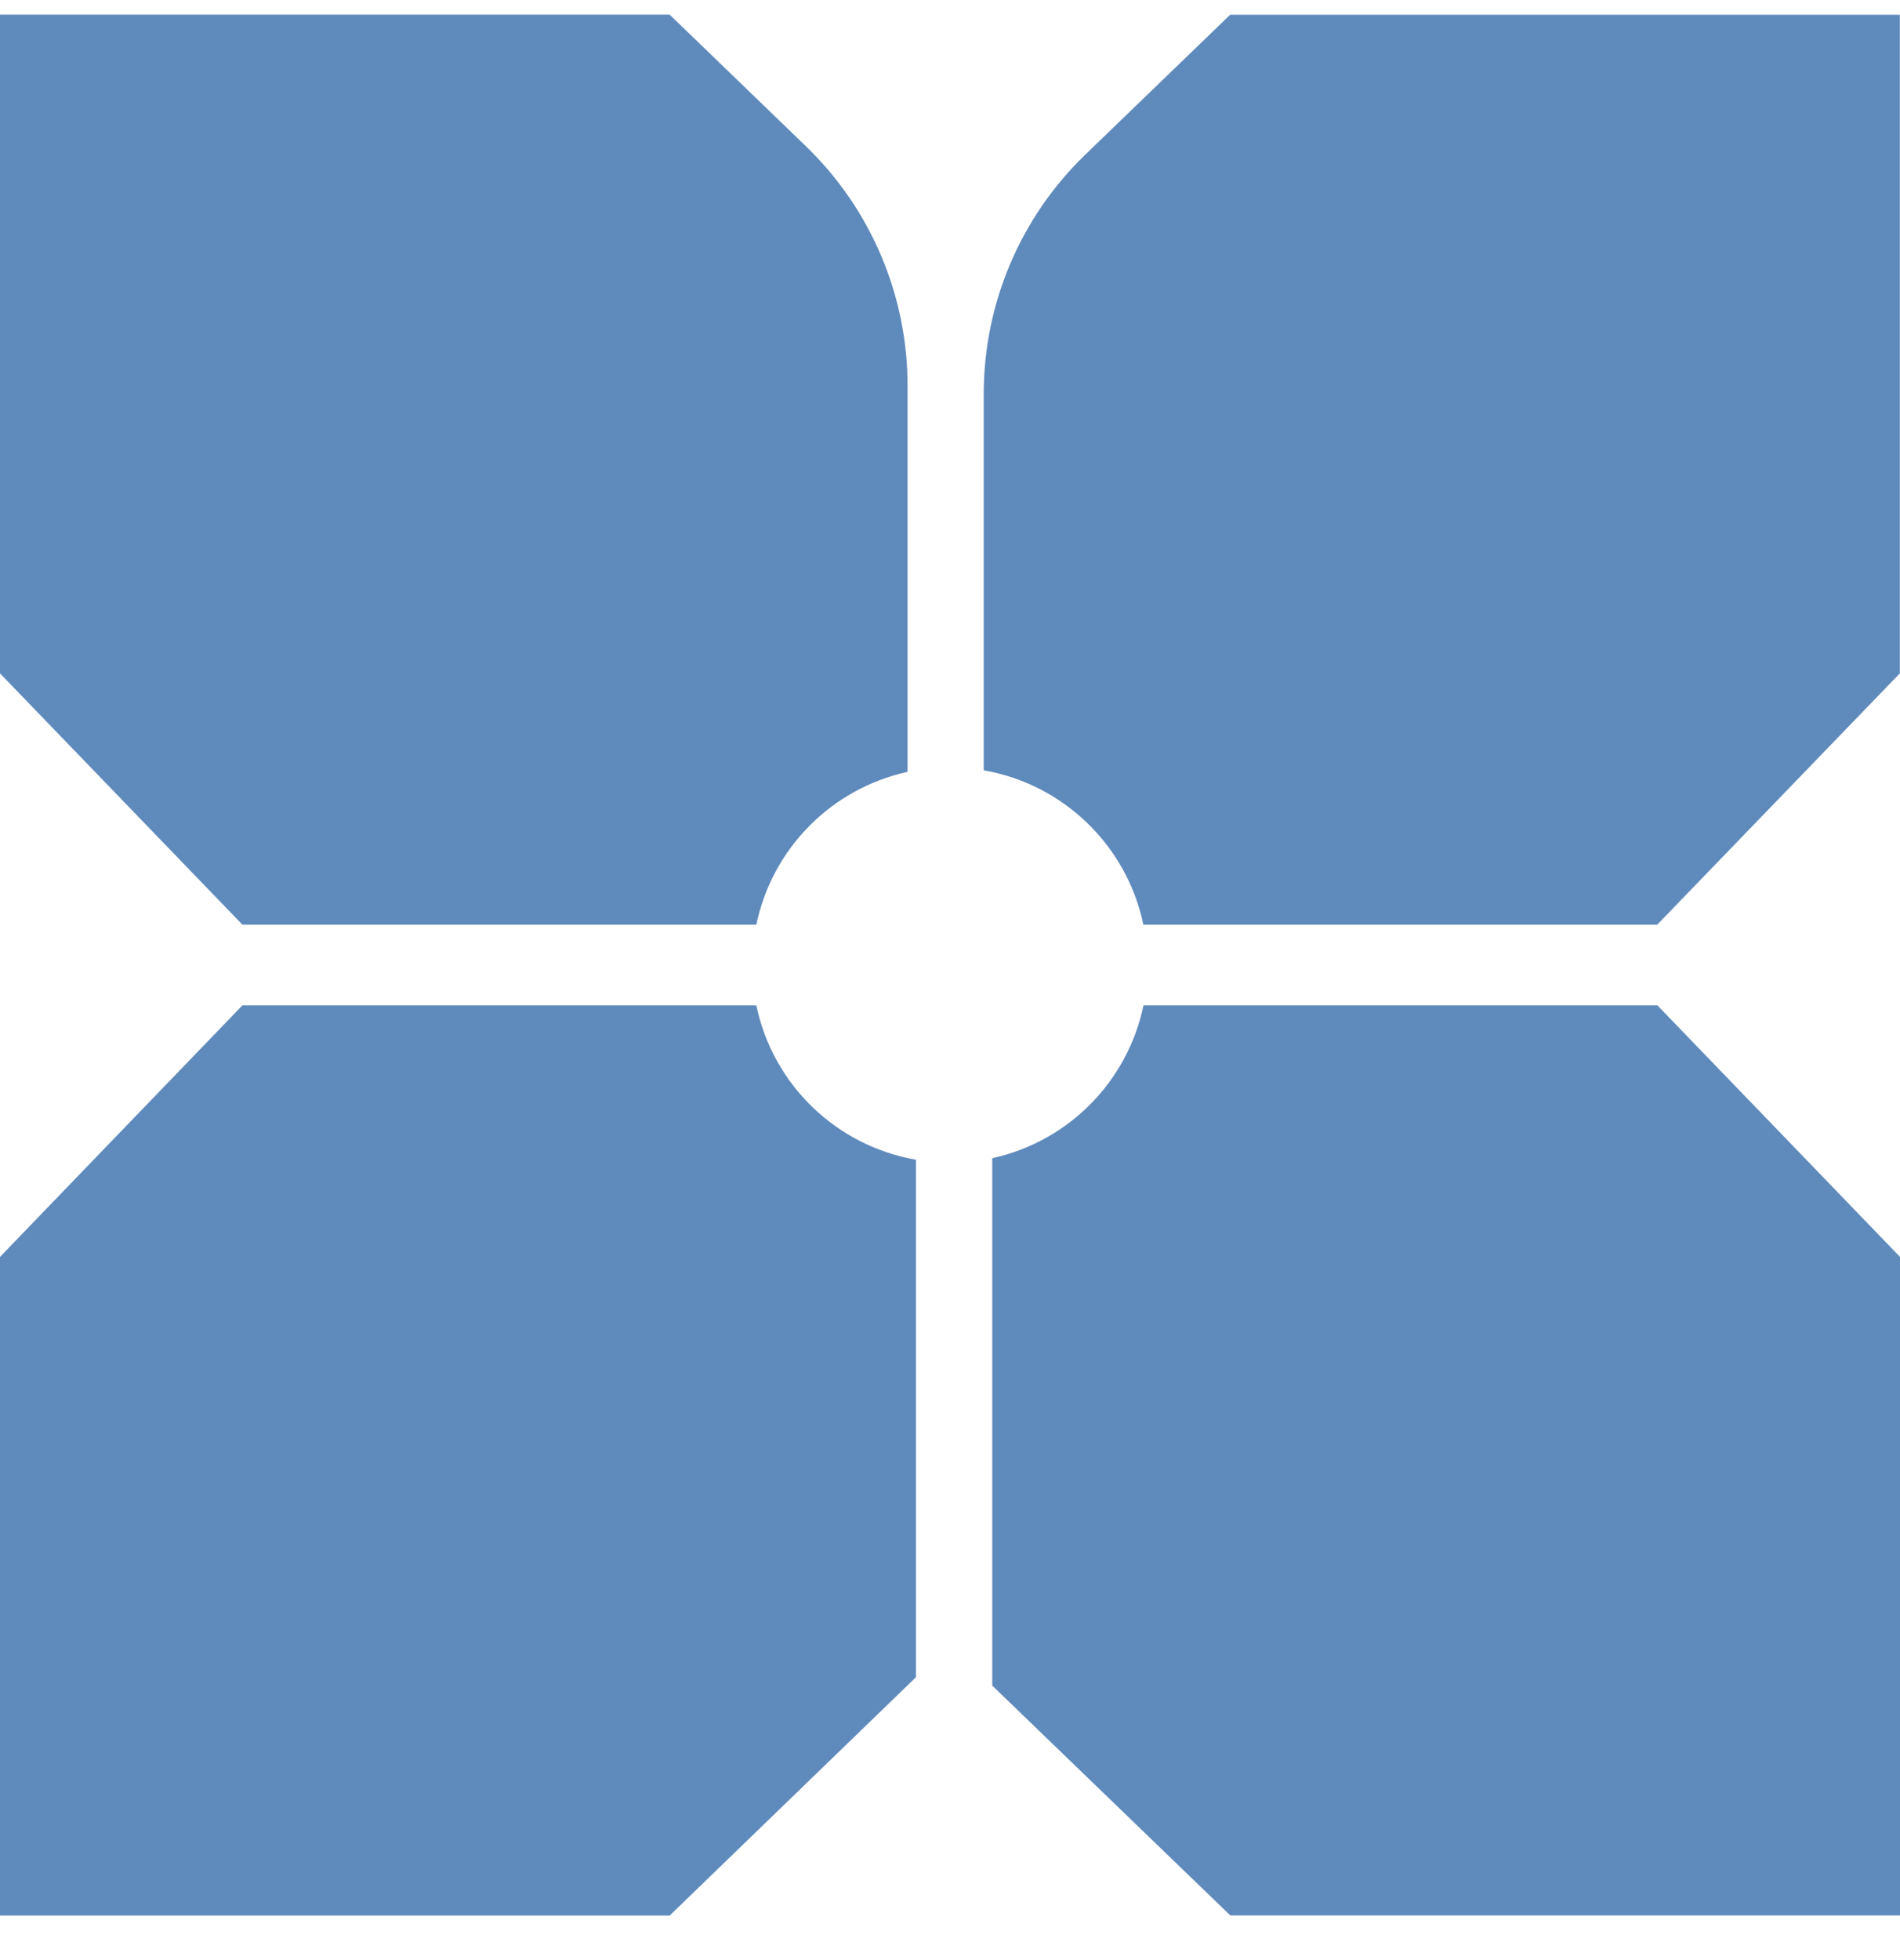
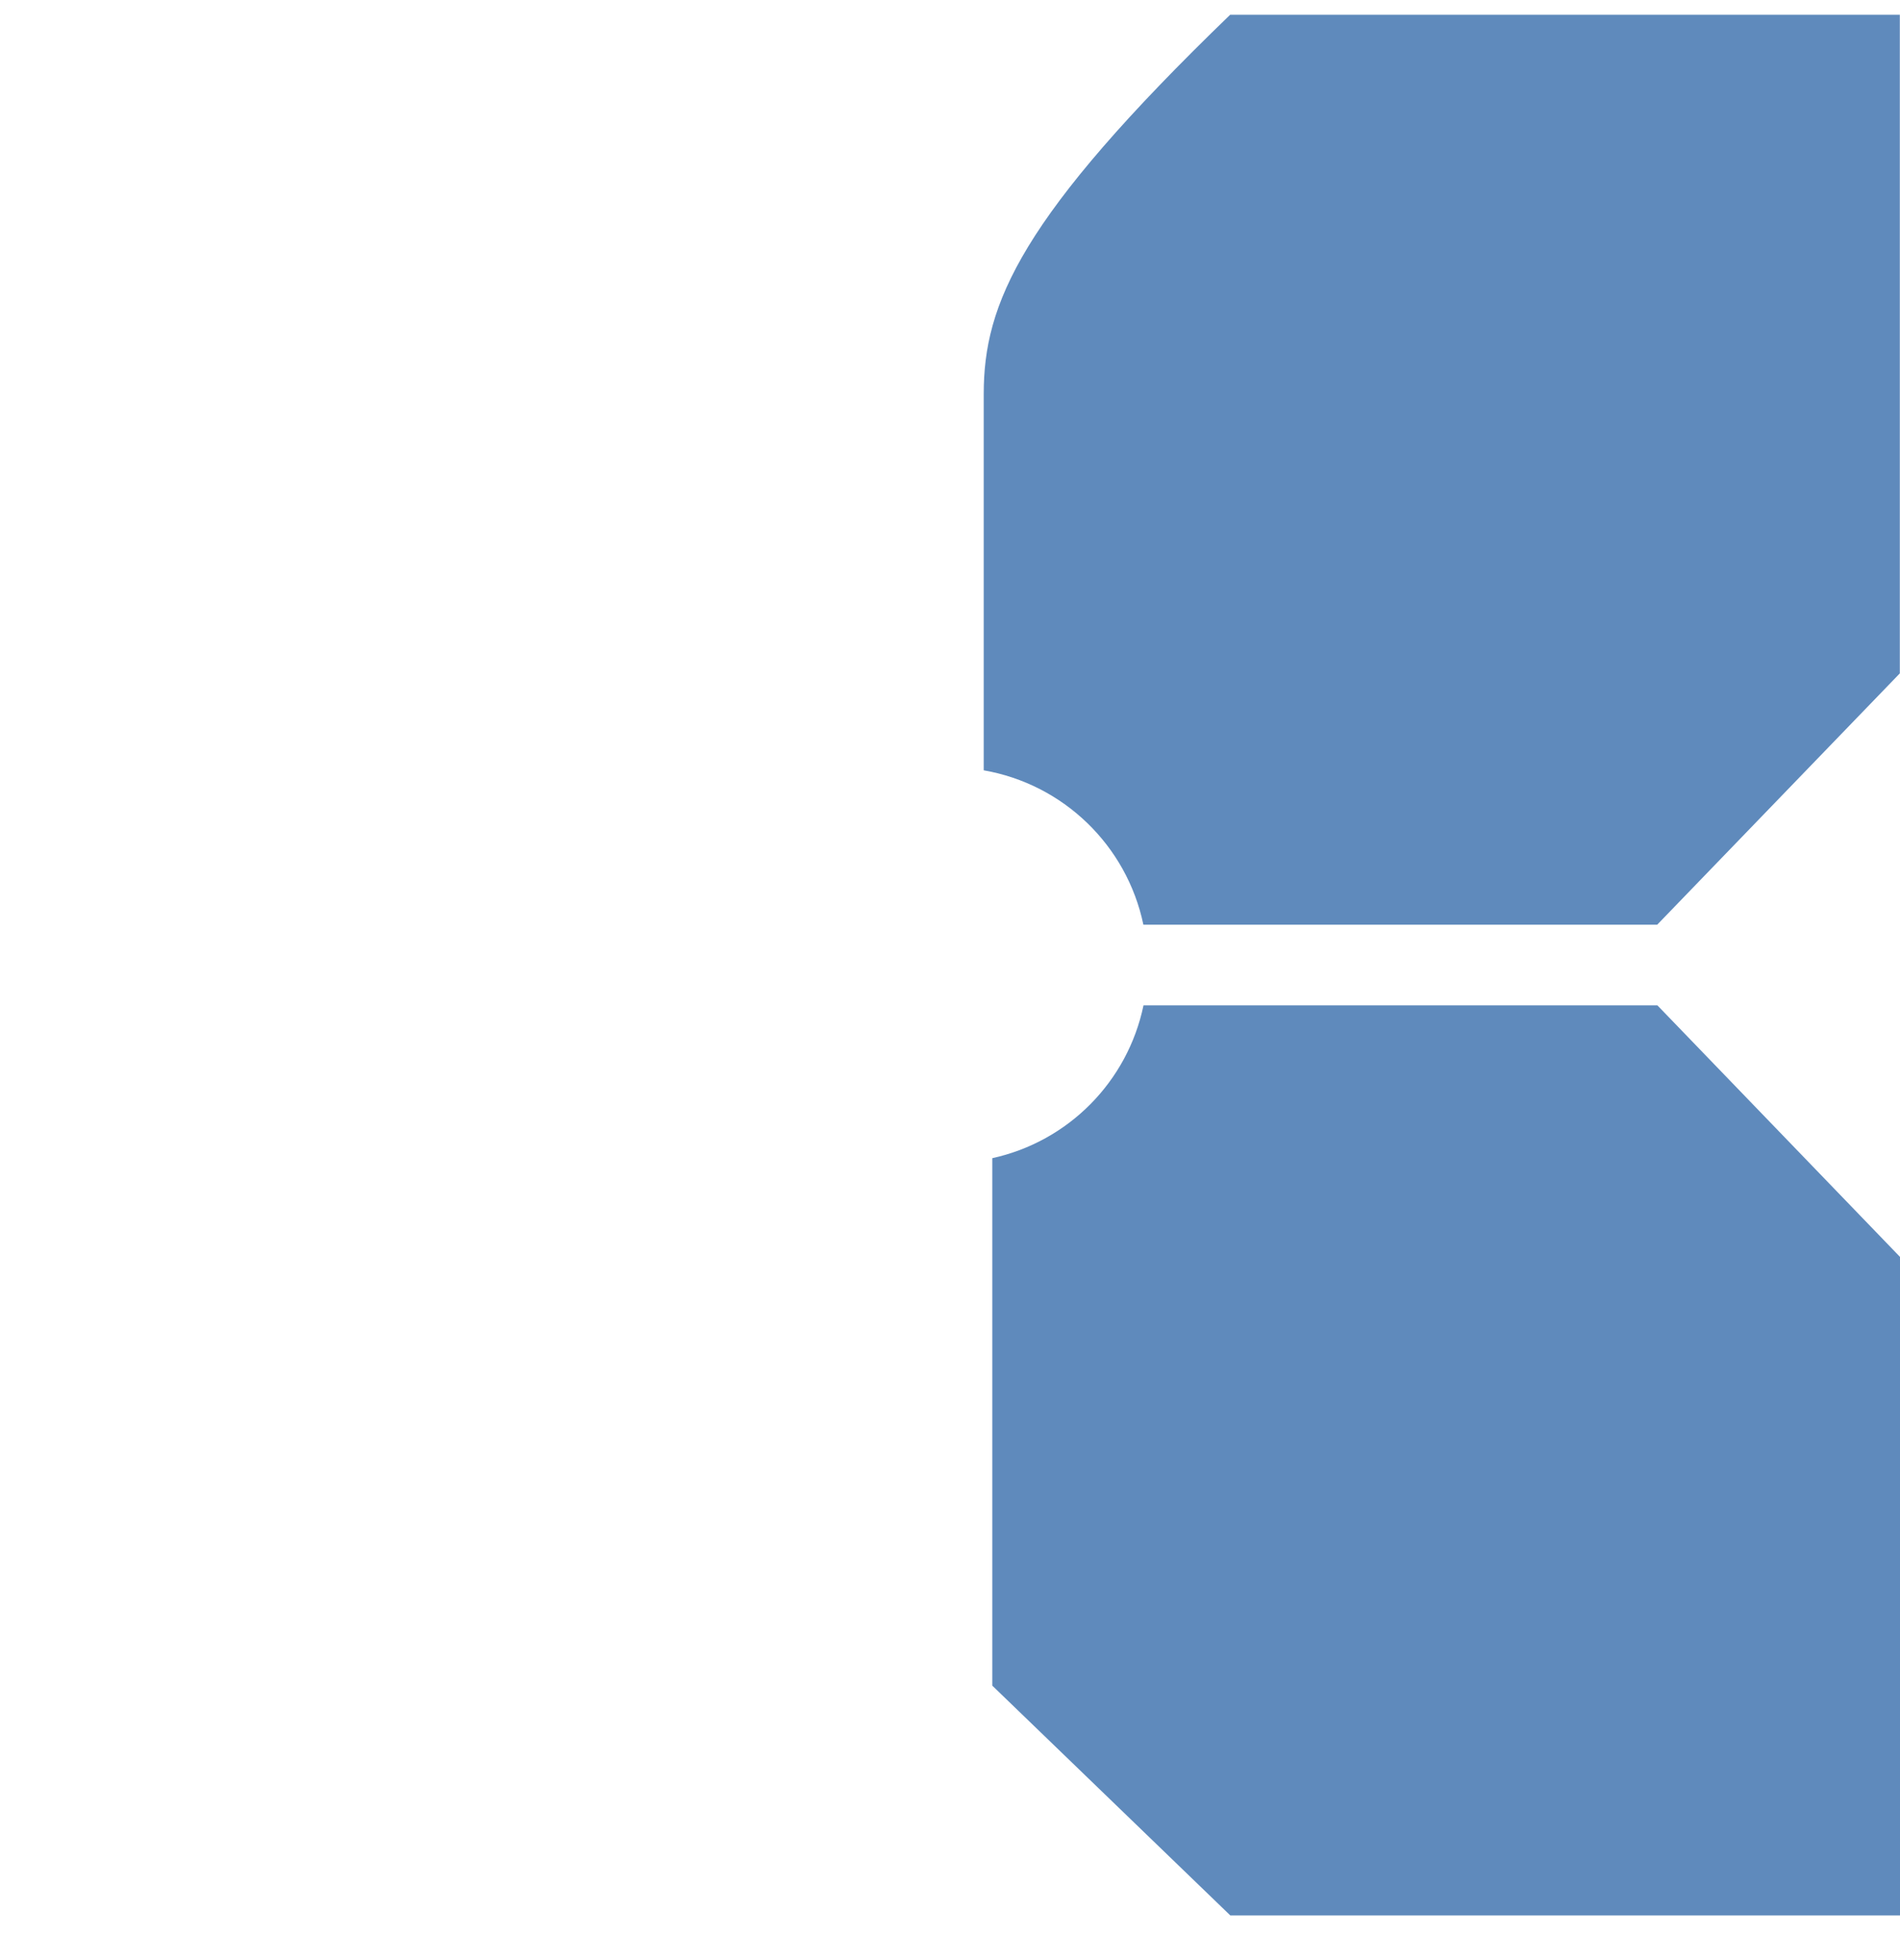
<svg xmlns="http://www.w3.org/2000/svg" width="32px" height="33px" viewBox="0 0 32 33" version="1.1">
  <title>th_icon_blue</title>
  <g id="Page-1" stroke="none" stroke-width="1" fill="none" fill-rule="evenodd">
    <g id="th_icon_blue" transform="translate(0, 0.247)" fill="#5f8abc" fill-rule="nonzero">
-       <path d="M15.427,19.278 C14.083,19.044 13.017,18.015 12.738,16.679 L4.083,16.679 L0,20.914 L0,32.003 L11.279,32.003 L15.427,27.99 L15.427,19.278 Z" id="Pfad_17" />
      <path d="M19.259,16.679 C18.991,17.964 17.994,18.971 16.712,19.252 L16.712,28.132 L20.721,32.001 L32,32.001 L32,20.914 L27.914,16.679 L19.259,16.679 Z" id="Pfad_18" />
-       <path d="M16.568,12.722 C17.911,12.956 18.977,13.986 19.257,15.321 L27.911,15.321 L31.997,11.09 L31.997,0.001 L20.719,0.001 L18.279,2.356 C17.185,3.412 16.568,4.866 16.568,6.386 L16.568,12.722 Z" id="Pfad_19" />
-       <path d="M12.738,15.321 C13.006,14.036 14.003,13.029 15.285,12.748 L15.285,6.249 C15.286,4.729 14.669,3.275 13.577,2.219 L11.279,1.00563324e-14 L0,1.00563324e-14 L0,11.09 L4.083,15.321 L12.738,15.321 Z" id="Pfad_20" />
+       <path d="M16.568,12.722 C17.911,12.956 18.977,13.986 19.257,15.321 L27.911,15.321 L31.997,11.09 L31.997,0.001 L20.719,0.001 C17.185,3.412 16.568,4.866 16.568,6.386 L16.568,12.722 Z" id="Pfad_19" />
    </g>
  </g>
</svg>